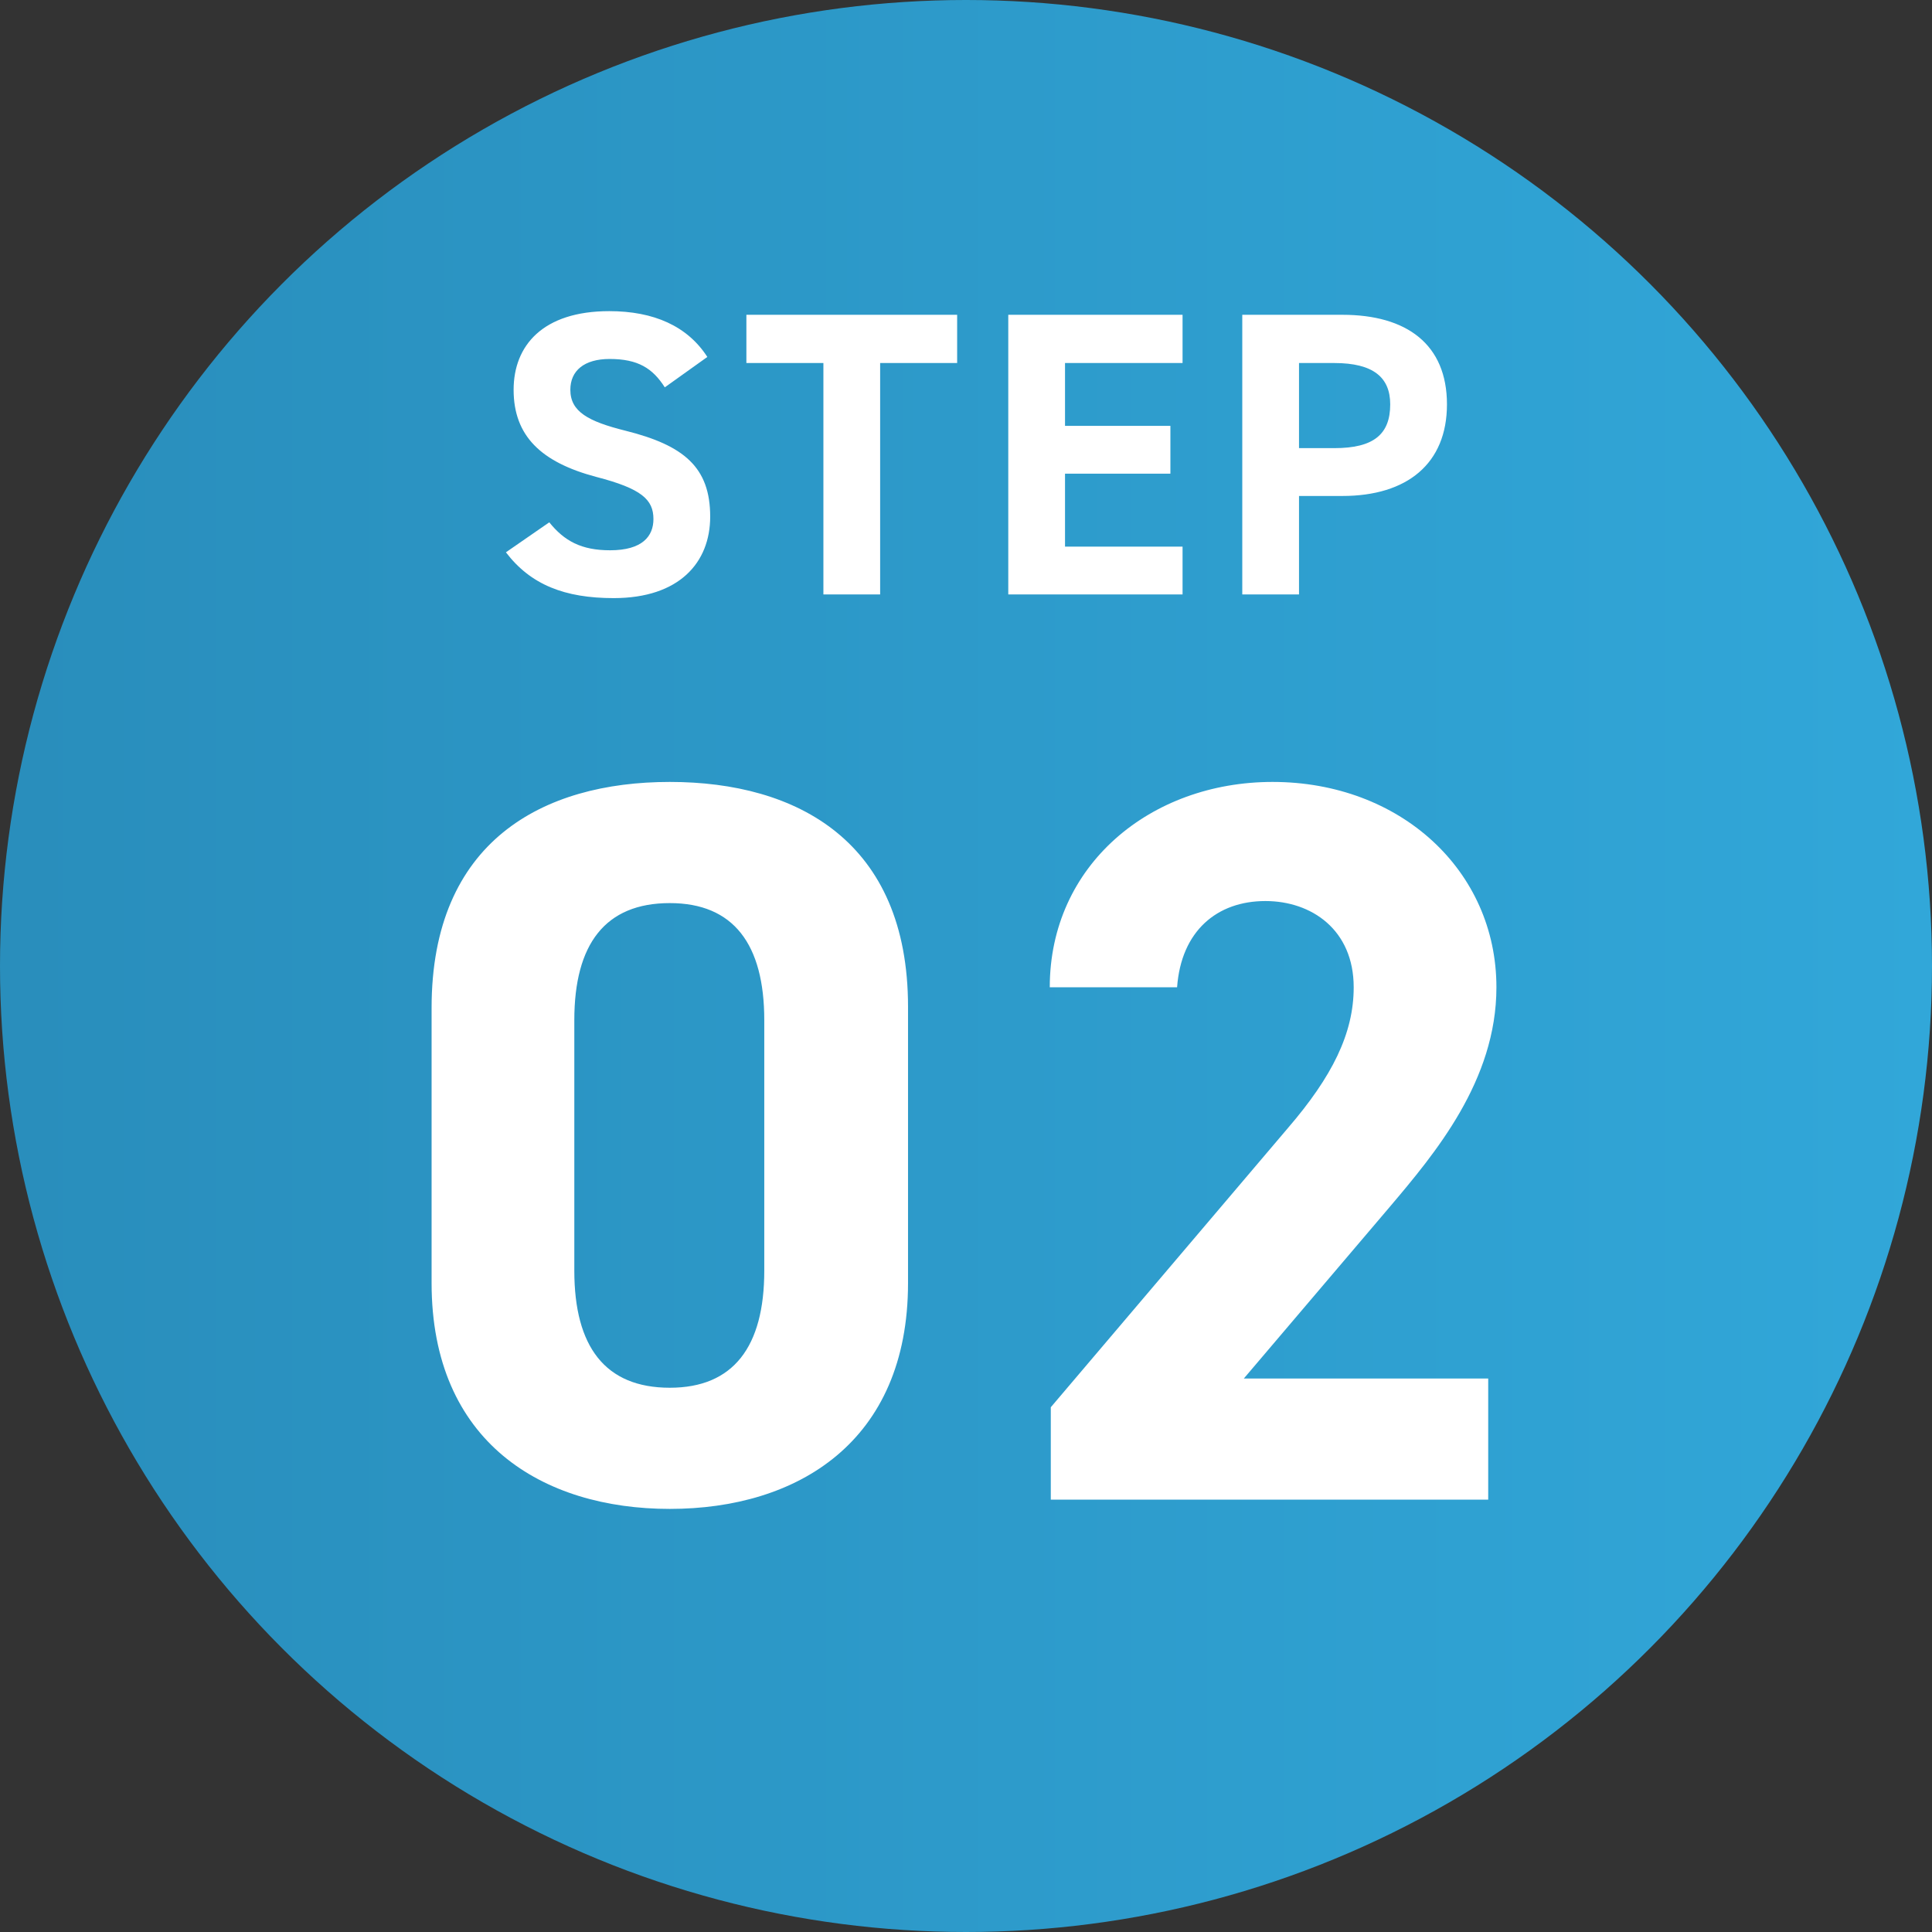
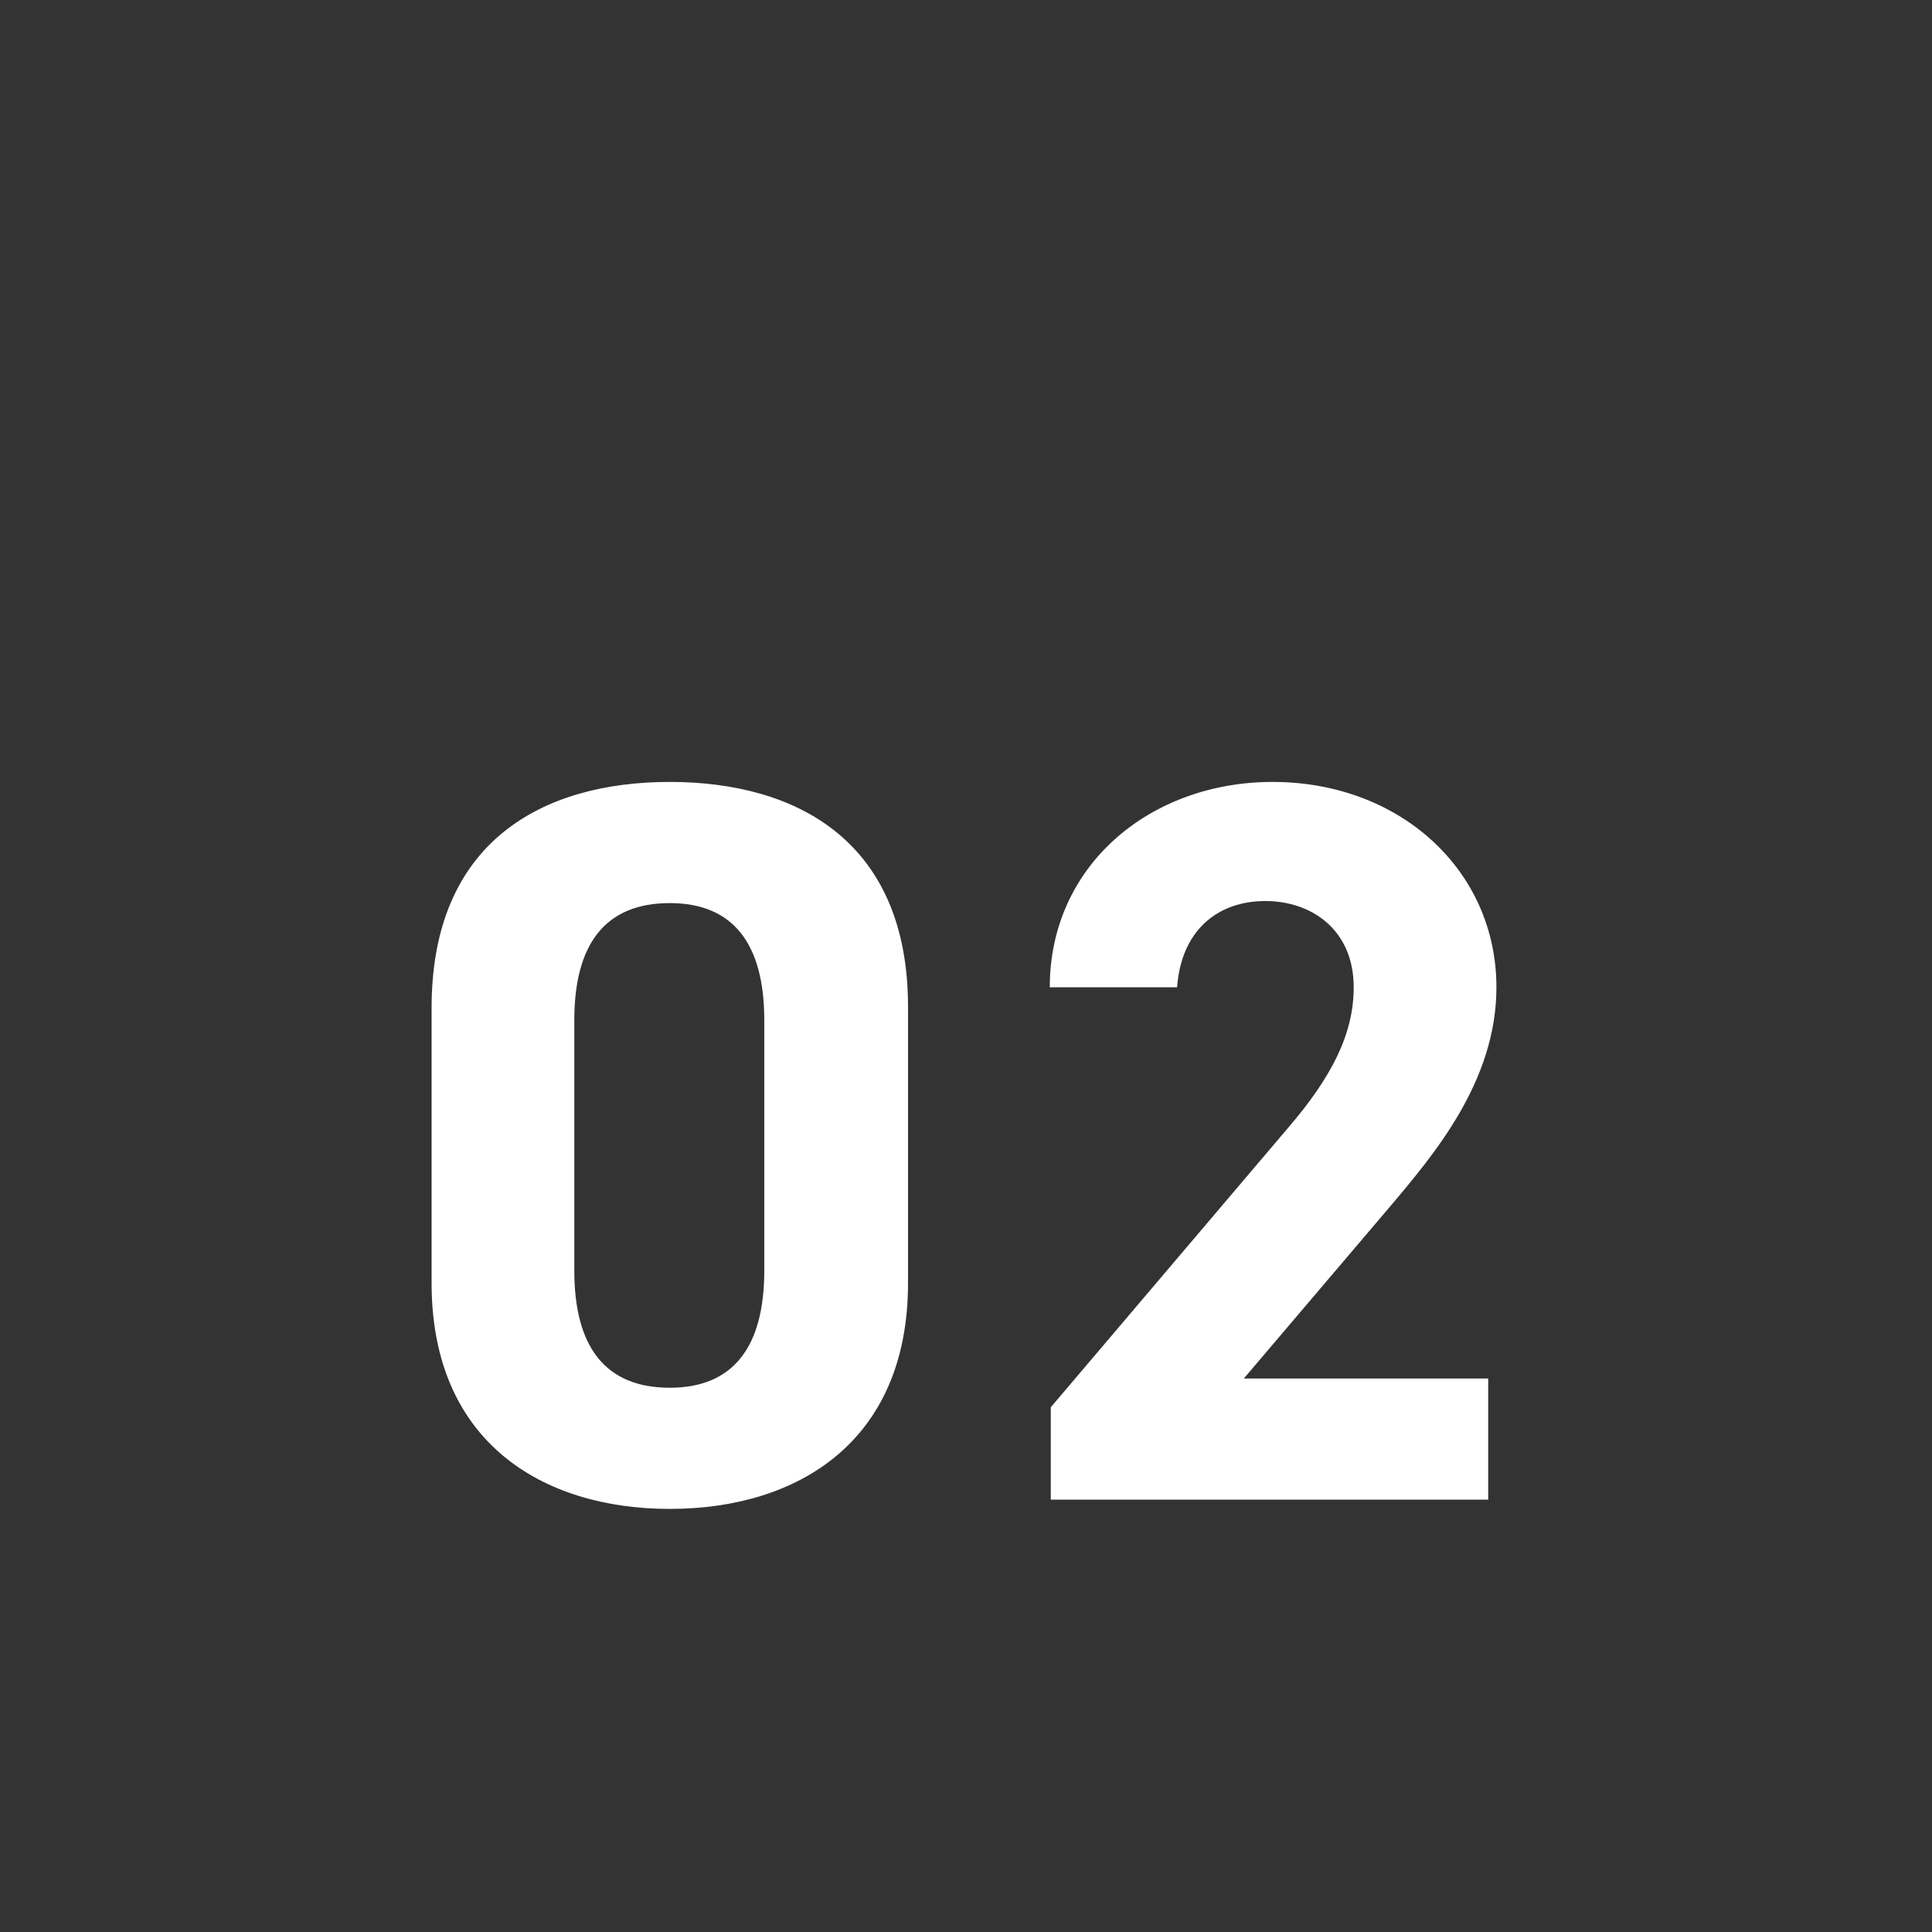
<svg xmlns="http://www.w3.org/2000/svg" width="143" height="143" viewBox="0 0 143 143" fill="none">
  <rect x="0" y="0" width="143" height="143" fill="#333333" stroke="none" />
-   <circle cx="71.5" cy="71.5" r="71.5" fill="url(#paint0_linear_71_29189)" />
  <path d="M67.209 74.52V94.964C67.209 106.744 59.001 111.684 49.577 111.684C40.153 111.684 31.945 106.744 31.945 94.964V74.596C31.945 62.284 40.153 57.876 49.577 57.876C59.001 57.876 67.209 62.284 67.209 74.52ZM56.569 75.508C56.569 69.884 54.289 66.844 49.577 66.844C44.789 66.844 42.509 69.884 42.509 75.508V94.052C42.509 99.676 44.789 102.716 49.577 102.716C54.289 102.716 56.569 99.676 56.569 94.052V75.508ZM110.152 102.032V111H77.776V104.16L95.332 83.488C98.6 79.688 100.196 76.496 100.196 73.076C100.196 68.82 97.08 66.692 93.66 66.692C90.088 66.692 87.428 68.896 87.124 73.076H77.7C77.7 64.032 85.148 57.876 94.192 57.876C103.616 57.876 110.76 64.412 110.76 73.076C110.76 79.992 106.2 85.388 102.856 89.34L92.064 102.032H110.152Z" fill="white" />
-   <path d="M52.355 26.42L49.206 28.67C48.306 27.26 47.225 26.57 45.126 26.57C43.236 26.57 42.215 27.44 42.215 28.85C42.215 30.47 43.535 31.19 46.295 31.88C50.615 32.96 52.566 34.58 52.566 38.24C52.566 41.63 50.285 44.27 45.425 44.27C41.795 44.27 39.276 43.28 37.446 40.88L40.656 38.66C41.766 40.04 43.026 40.73 45.156 40.73C47.556 40.73 48.365 39.68 48.365 38.42C48.365 36.98 47.495 36.17 44.136 35.3C40.056 34.22 38.016 32.27 38.016 28.85C38.016 25.58 40.175 23.03 45.096 23.03C48.395 23.03 50.886 24.14 52.355 26.42ZM55.245 23.3H70.845V26.87H65.145V44H60.945V26.87H55.245V23.3ZM74.629 23.3H87.529V26.87H78.829V31.52H86.629V35.06H78.829V40.46H87.529V44H74.629V23.3ZM99.359 36.71H96.149V44H91.949V23.3H99.359C104.129 23.3 107.099 25.49 107.099 29.93C107.099 34.31 104.159 36.71 99.359 36.71ZM96.149 33.17H98.759C101.669 33.17 102.899 32.15 102.899 29.93C102.899 27.95 101.669 26.87 98.759 26.87H96.149V33.17Z" fill="white" />
  <defs>
    <linearGradient id="paint0_linear_71_29189" x1="0" y1="0" x2="143" y2="0" gradientUnits="userSpaceOnUse">
      <stop offset="0.013" stop-color="#298EBC" />
      <stop offset="1" stop-color="#31A7D9" />
    </linearGradient>
  </defs>
</svg>